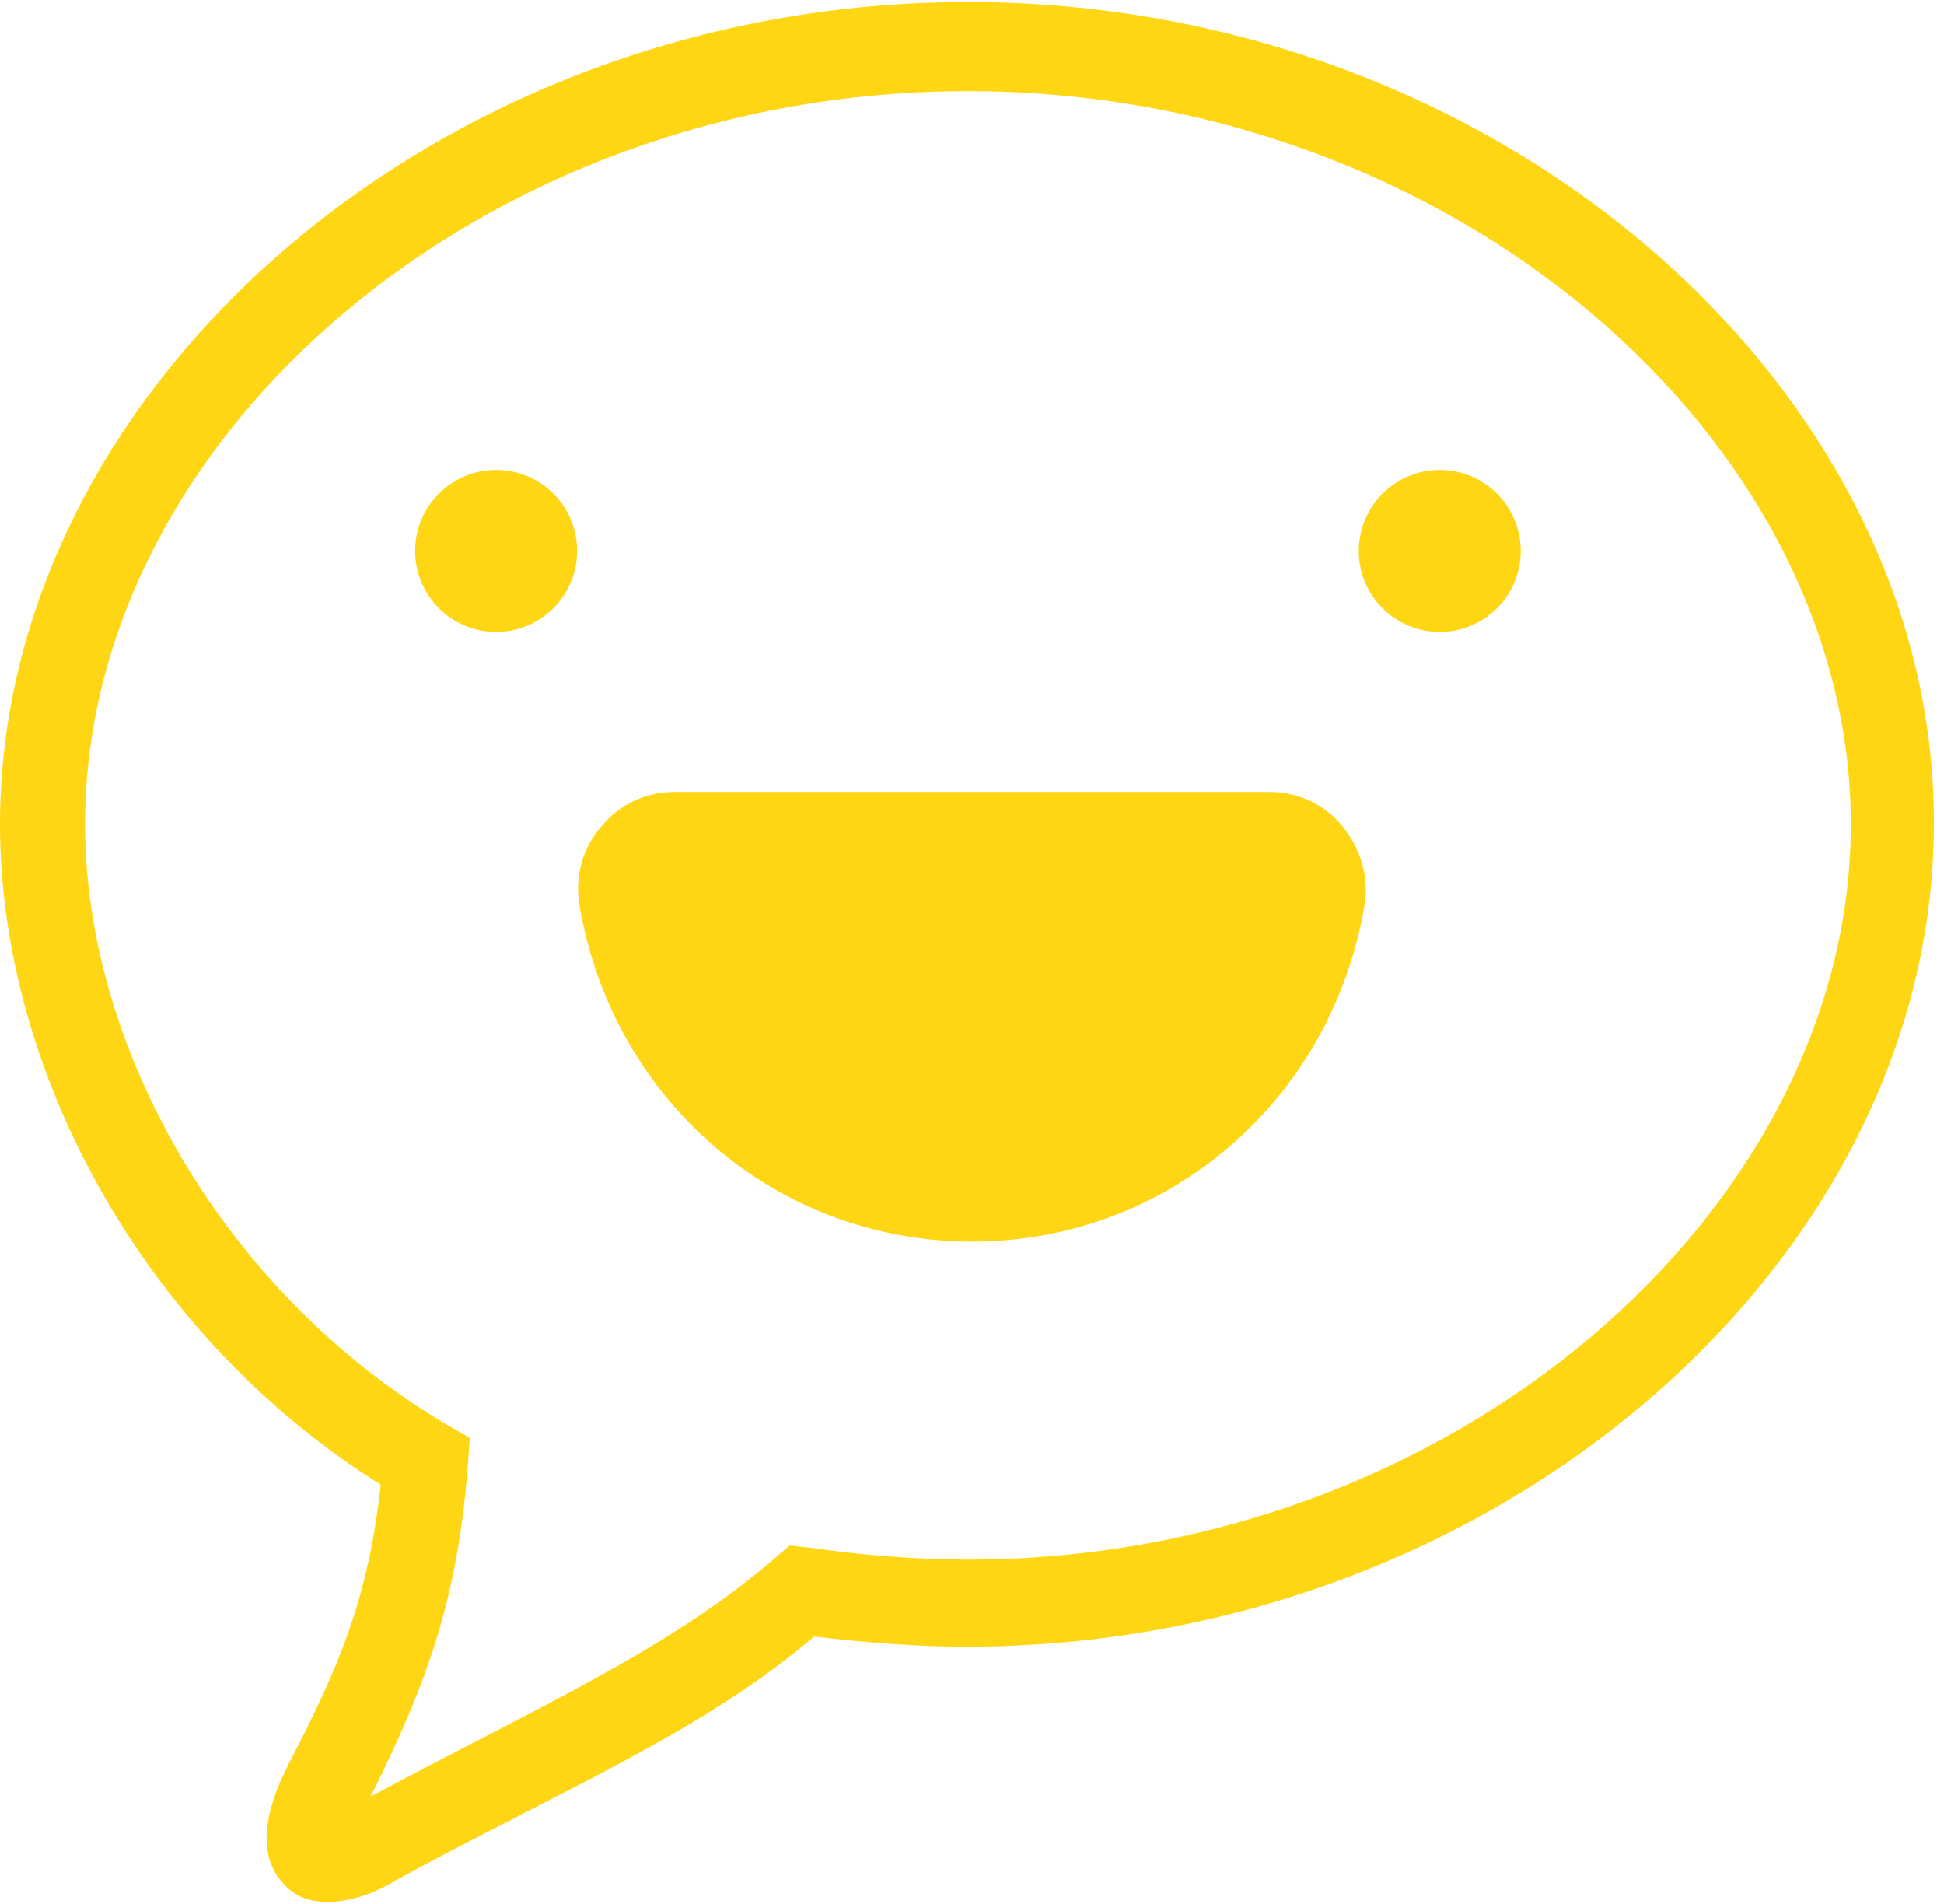
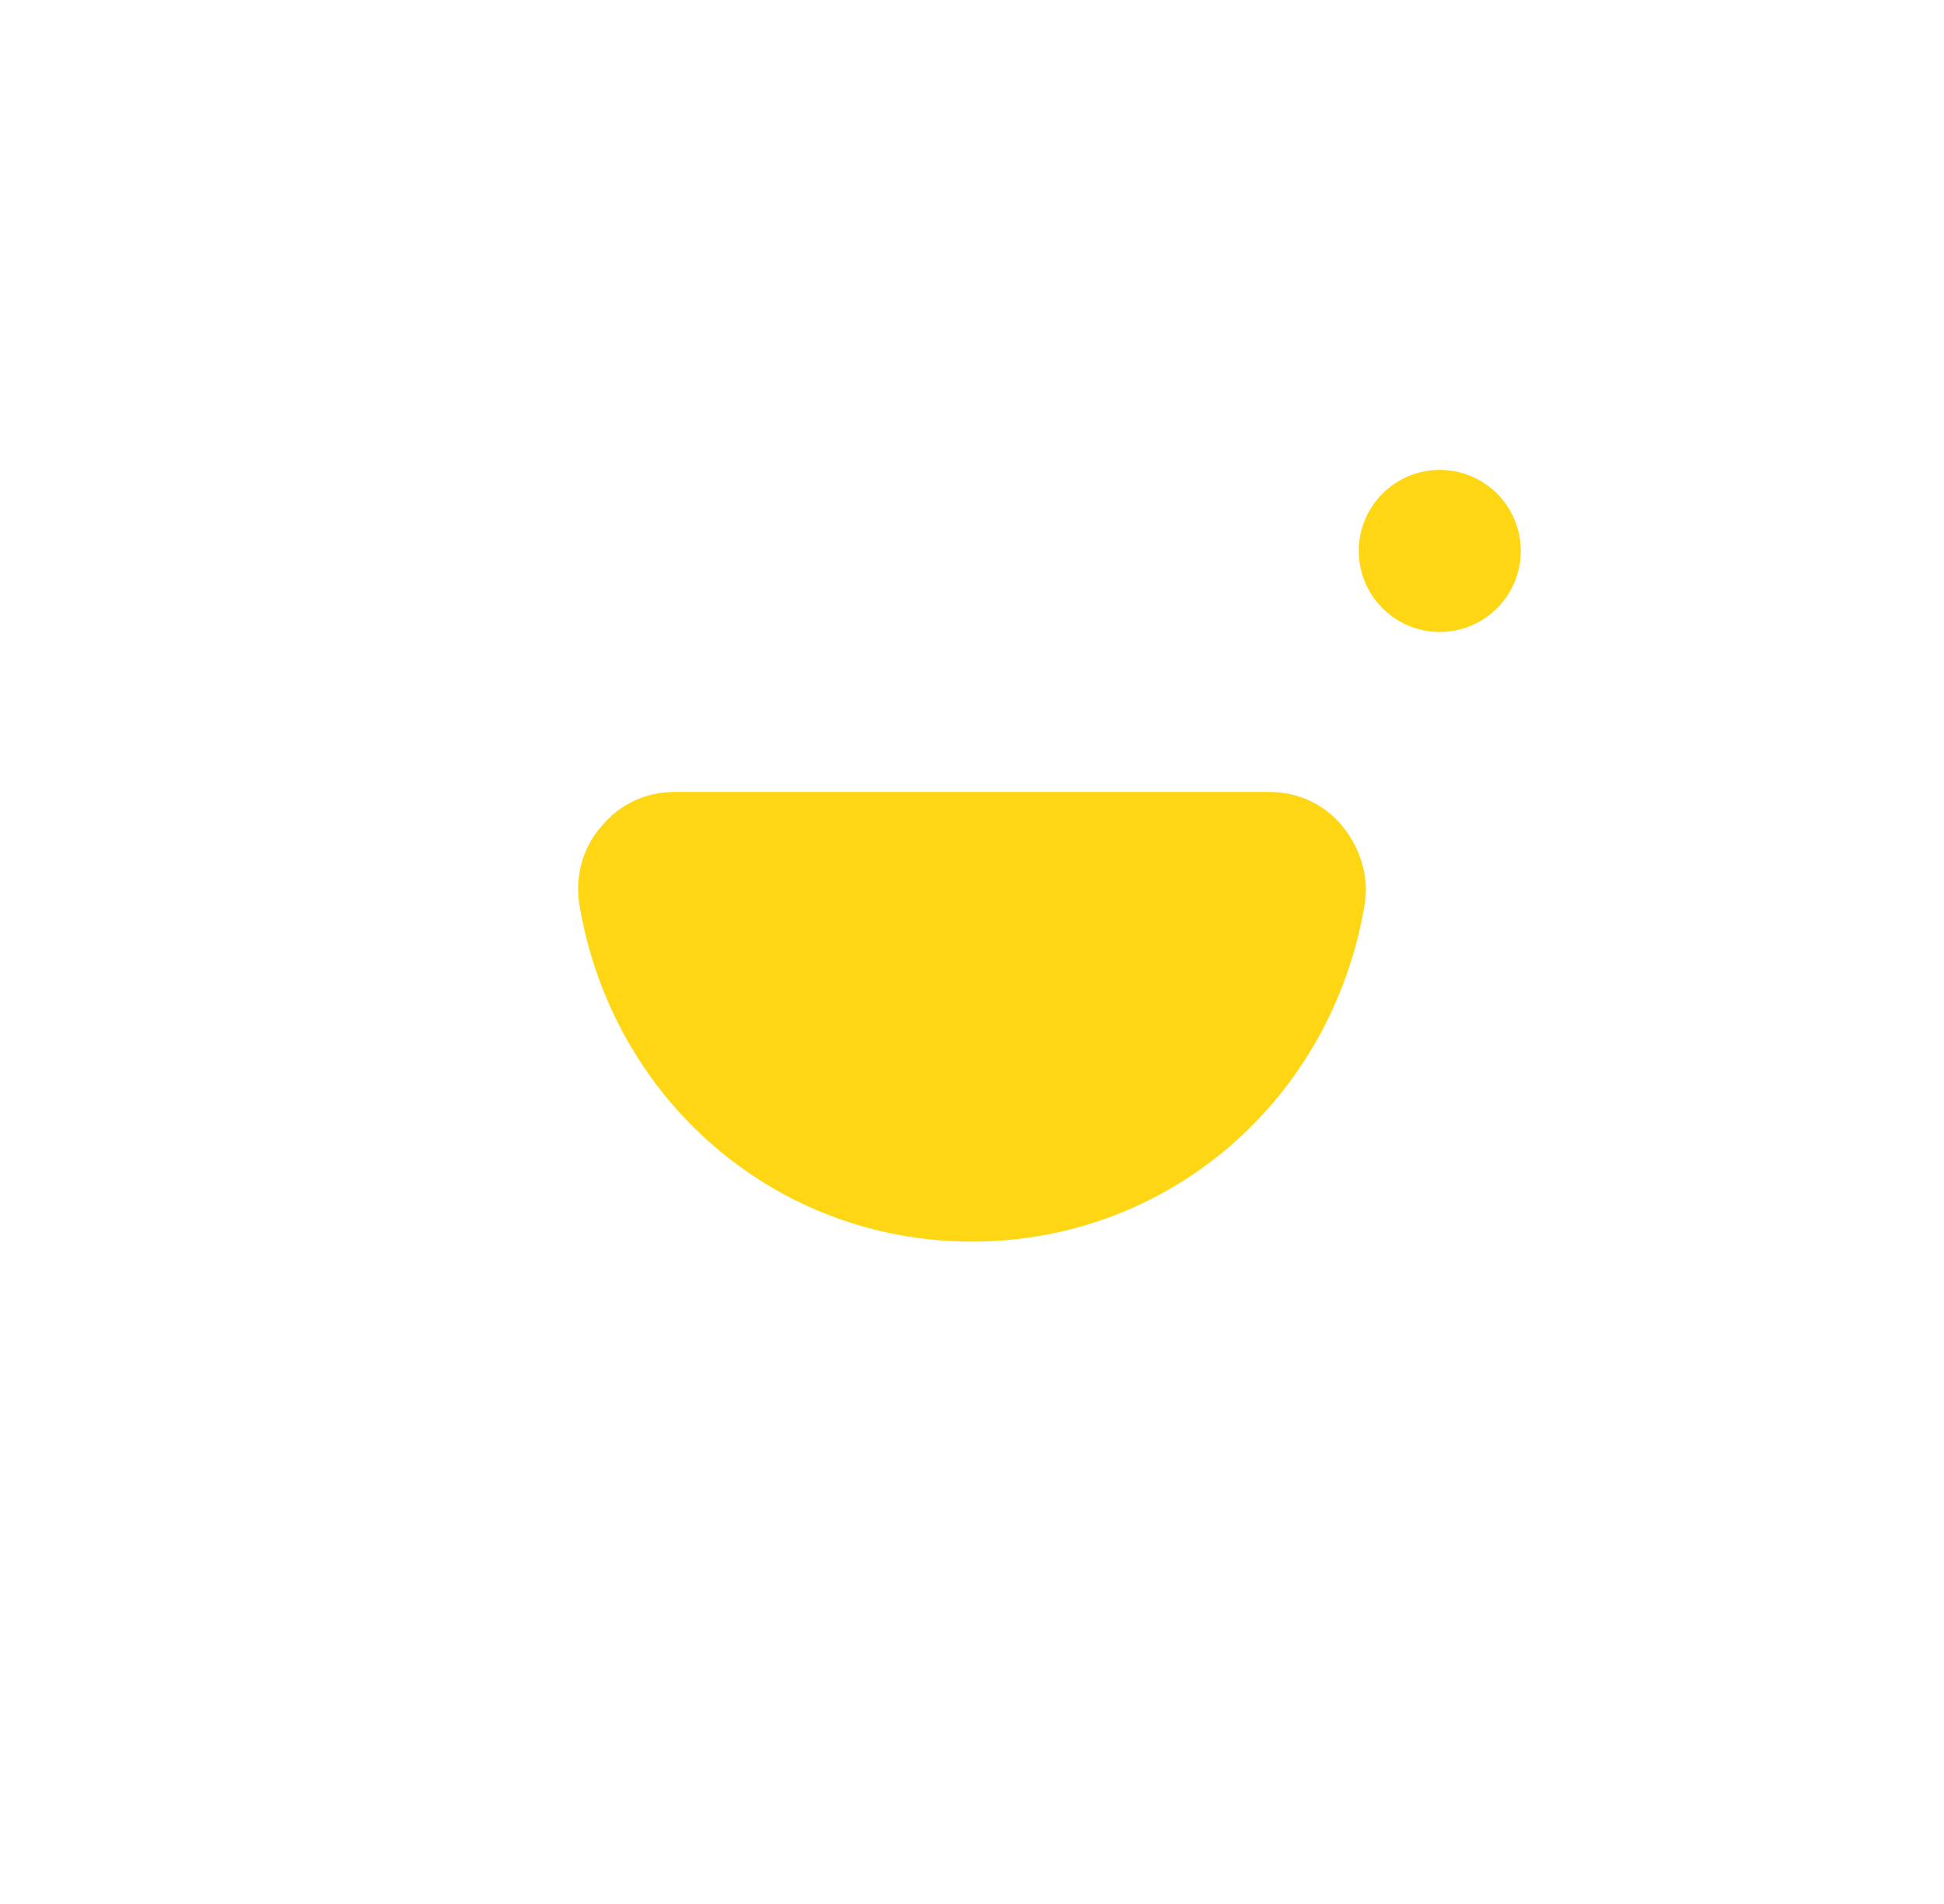
<svg xmlns="http://www.w3.org/2000/svg" width="96" height="94" viewBox="0 0 96 94" fill="none">
-   <path d="M47.8 0.1C21.5 0.1 0 19.2 0 40.7C0 52.8 7 65.9 18.8 73.3C18.2 78.8 16.8 82.2 14.3 87C13.8 88 12.2 91.1 14 93C14.6 93.7 15.4 93.9 16.2 93.9C17.6 93.9 19 93.2 19.6 92.8C27.7 88.4 34.7 85.5 40.2 80.8C42.8 81.1 45.3 81.3 47.7 81.3C74 81.3 95.5 62.2 95.5 40.7C95.6 19.2 74.1 0.1 47.8 0.1ZM47.8 77C45.3 77 42.7 76.8 39.9 76.4L39 76.3L38.3 76.9C33 81.5 26.3 84.4 18.3 88.7C21.1 83.1 22.6 78.9 23.1 72.4L23.2 71L22 70.3C10.9 63.7 4.2 51.6 4.2 40.7C4.2 21.6 23.8 4.5 47.8 4.5C71.8 4.5 91.4 21.7 91.4 40.7C91.4 59.7 71.8 77 47.8 77Z" fill="#FFD613" />
  <path d="M62.7 39.1H33.3C31.9 39.1 30.6 39.7 29.7 40.8C28.8 41.8 28.4 43.2 28.6 44.6C30.2 54.3 38.3 61.3 48 61.3C57.7 61.3 65.8 54.3 67.4 44.6C67.6 43.3 67.2 41.9 66.3 40.8C65.4 39.7 64.1 39.1 62.7 39.1Z" fill="#FFD613" />
-   <path d="M24.5 31.2C26.709 31.2 28.5 29.409 28.5 27.2C28.5 24.991 26.709 23.2 24.5 23.2C22.291 23.2 20.5 24.991 20.5 27.2C20.5 29.409 22.291 31.2 24.5 31.2Z" fill="#FFD613" />
  <path d="M71.1 31.2C73.309 31.2 75.1 29.409 75.1 27.2C75.1 24.991 73.309 23.2 71.1 23.2C68.891 23.2 67.1 24.991 67.1 27.2C67.1 29.409 68.891 31.2 71.1 31.2Z" fill="#FFD613" />
</svg>